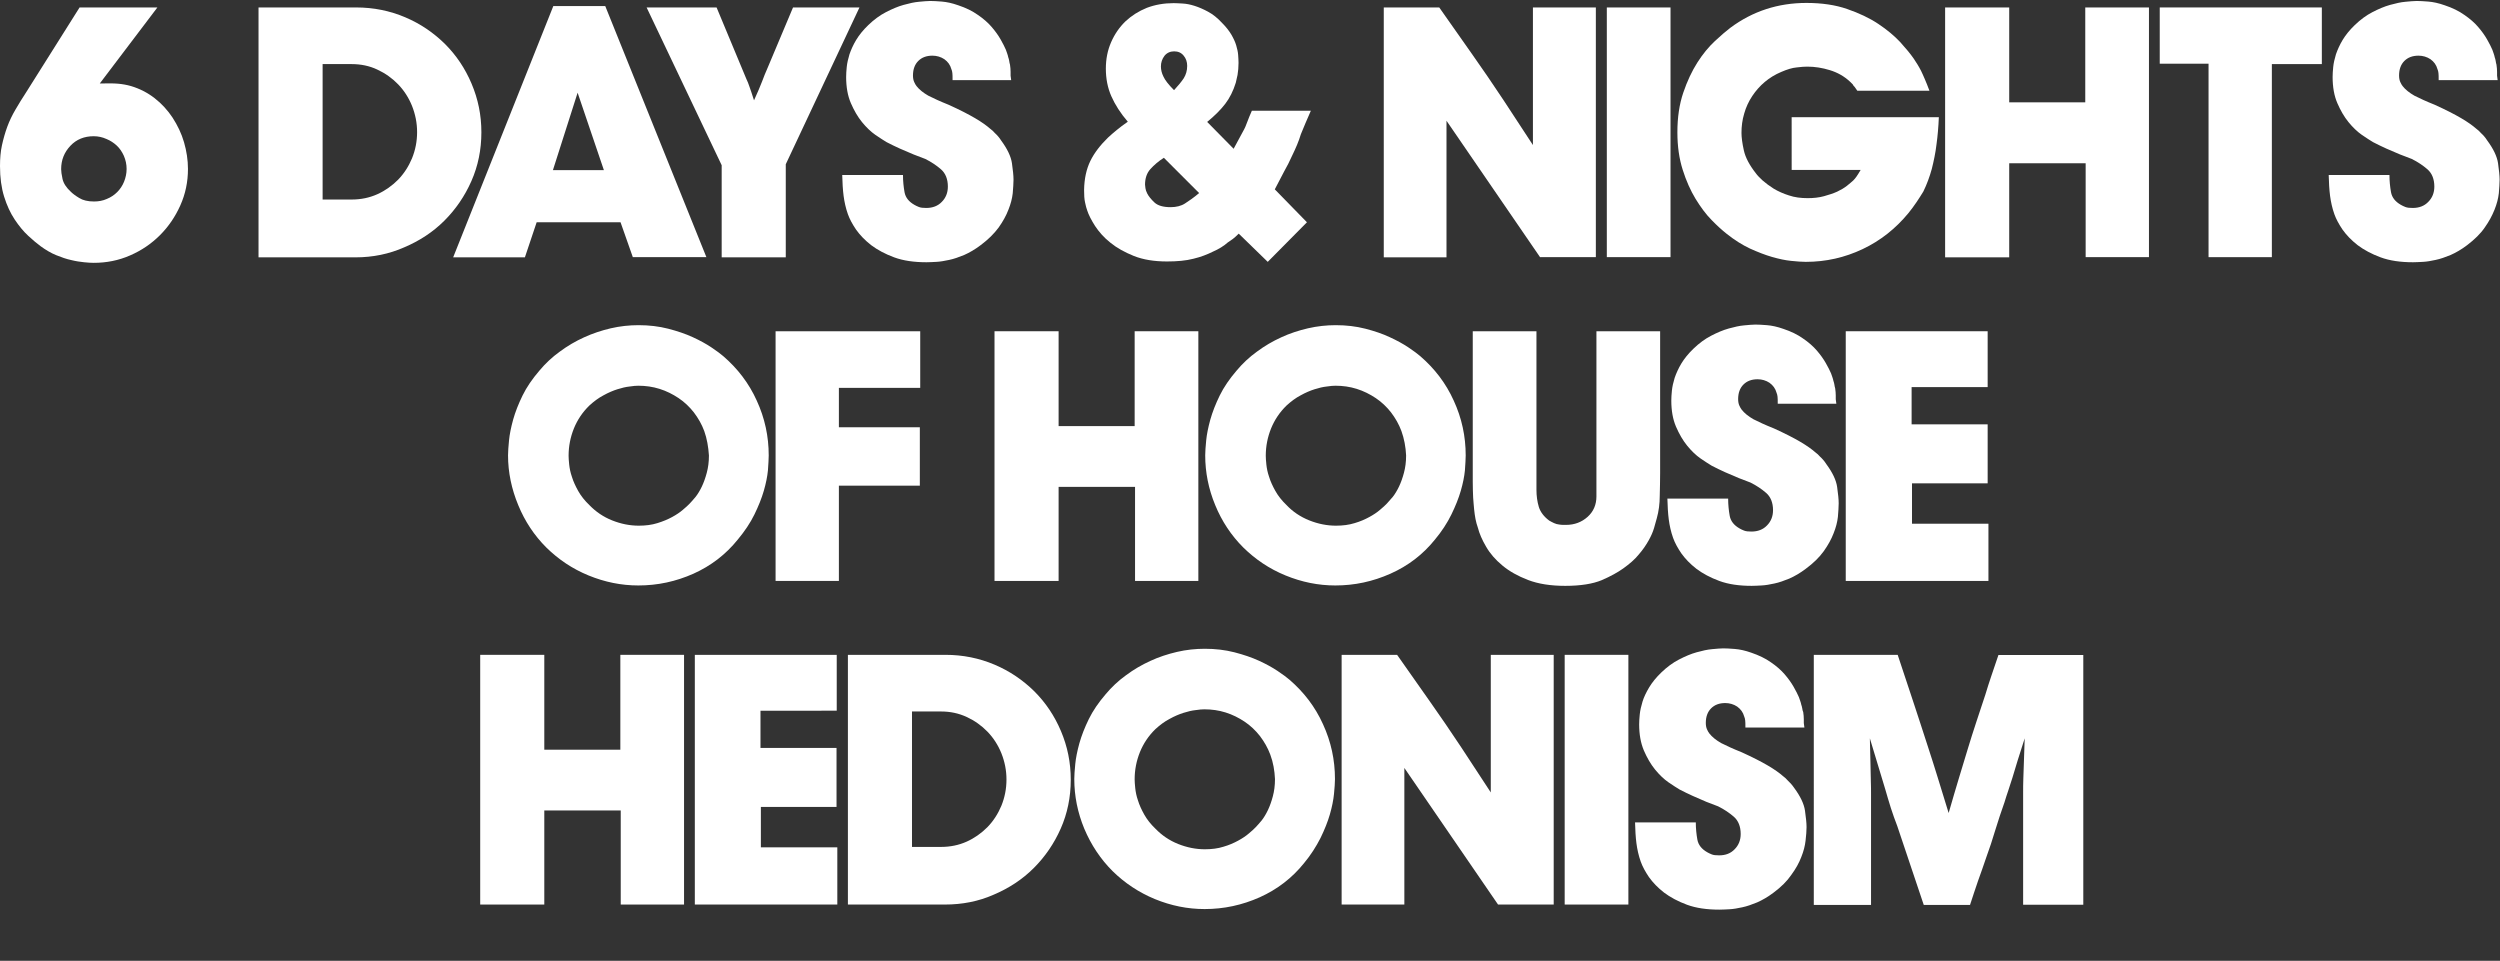
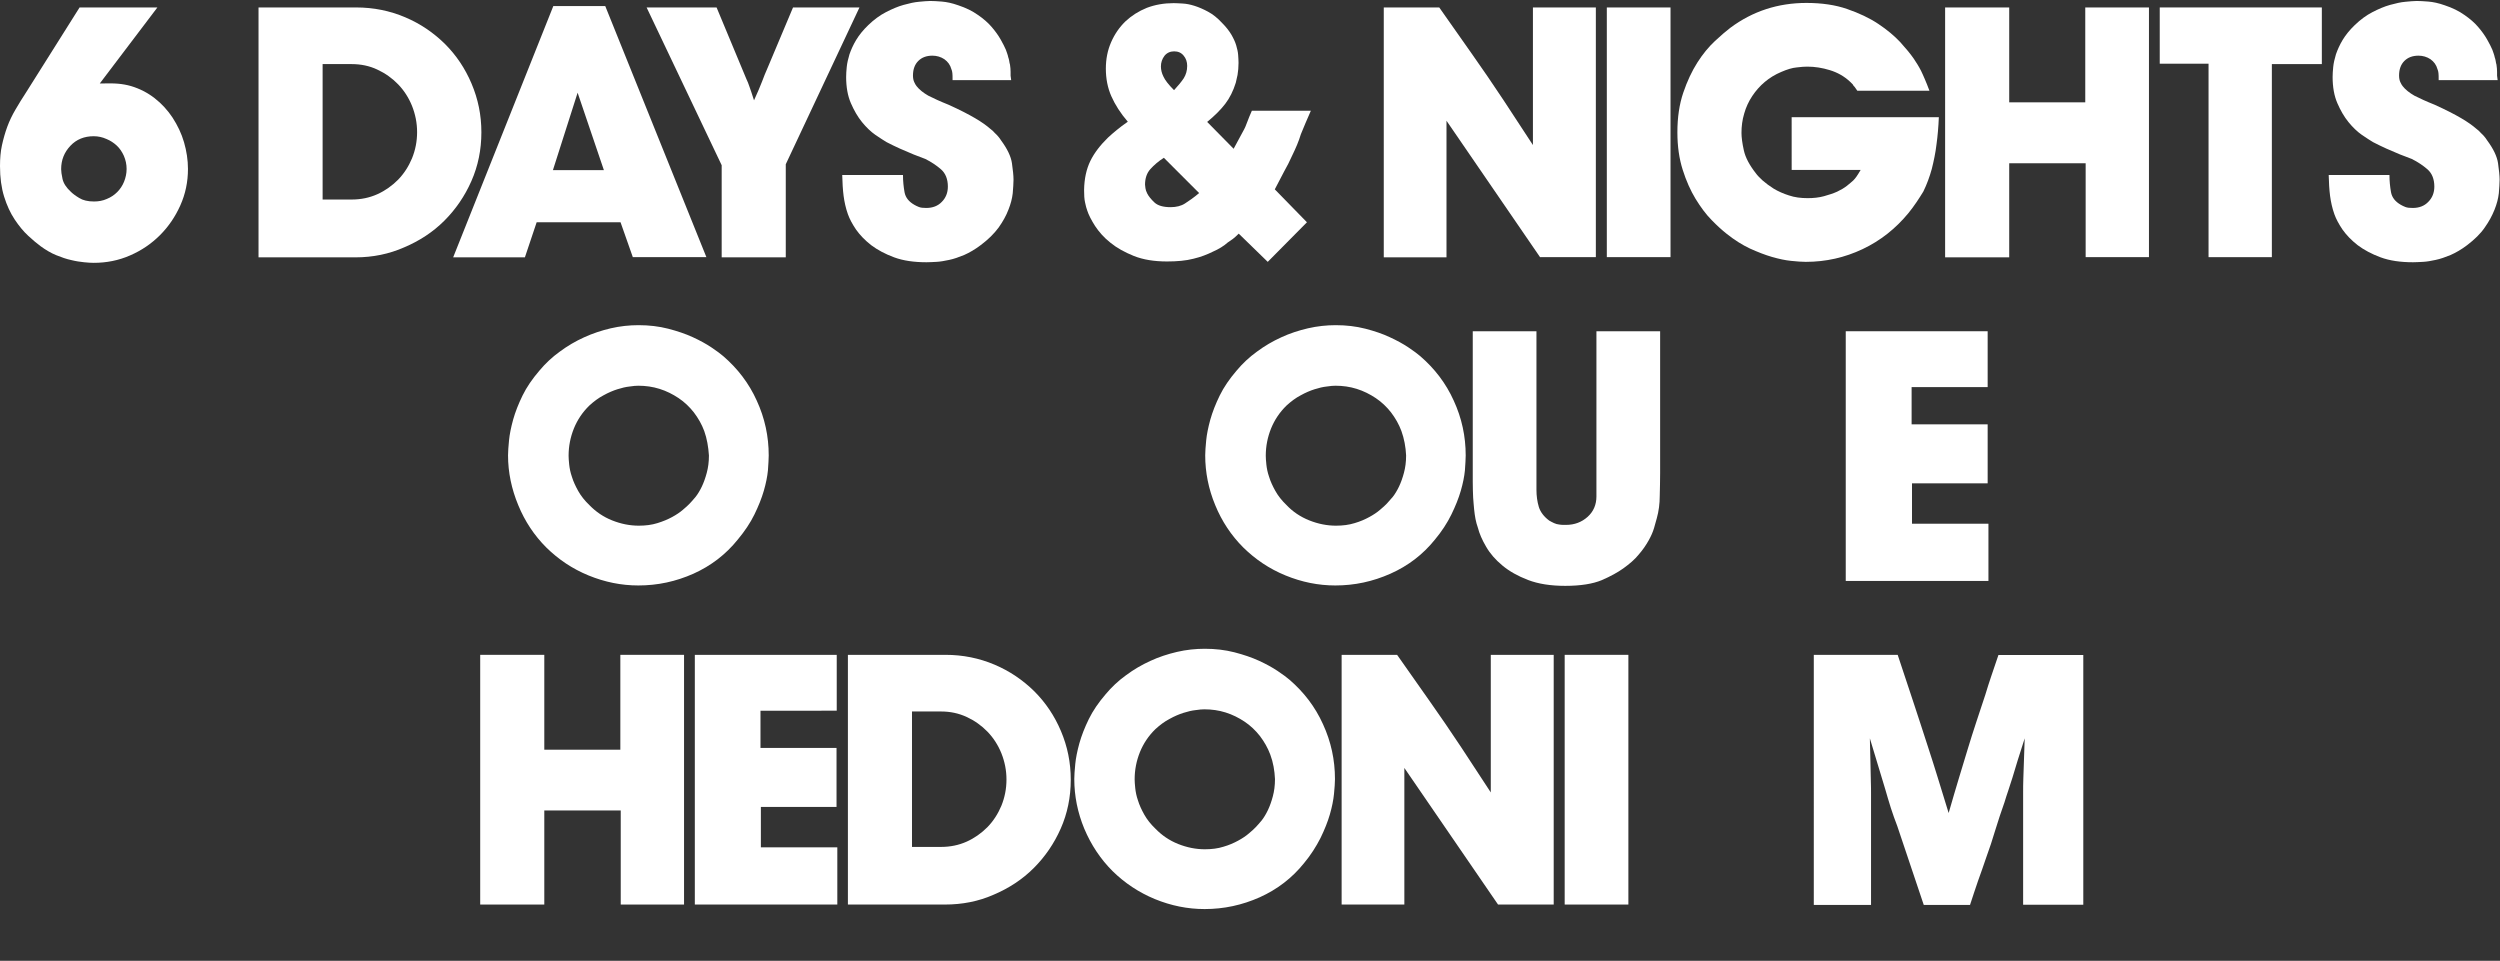
<svg xmlns="http://www.w3.org/2000/svg" version="1.1" id="Layer_1" x="0px" y="0px" viewBox="0 0 1275.5 490.2" style="enable-background:new 0 0 1275.5 490.2;" xml:space="preserve">
  <rect x="0" y="0" width="1275.5" height="490.2" fill="#333333" stroke="none" />
  <style type="text/css">
	.st0{fill:#FFFFFF;}
</style>
  <g>
    <path class="st0" d="M47.8,134.1c-1.3,0-3-0.1-4.9-0.3c-1.9-0.2-4.1-0.5-6.5-1.1c-2.4-0.5-5-1.4-7.7-2.5c-2.7-1.1-5.4-2.7-8-4.6   c-1.8-1.3-3.9-3.1-6.3-5.3c-2.4-2.2-4.7-5-6.9-8.3c-2.2-3.3-4-7.2-5.4-11.7C0.7,95.8,0,90.6,0,84.7c0-3.9,0.3-7.4,1-10.6   c0.7-3.2,1.6-6.4,2.7-9.4s2.5-5.9,4.2-8.8c1.6-2.8,3.5-5.8,5.5-8.9L40.6,3.8h39.7L50.9,42.6c3.9-0.1,6.9-0.1,9.3,0.1   c2.3,0.2,4.5,0.6,6.6,1.2c4.4,1.3,8.5,3.4,12.1,6.2c3.6,2.8,6.7,6.2,9.2,10c2.5,3.9,4.5,8,5.8,12.5c1.3,4.5,2,9.1,2,13.6   c0,6.6-1.3,12.8-3.9,18.6s-6,10.8-10.4,15.2c-4.3,4.3-9.4,7.8-15.2,10.3C60.5,132.9,54.3,134.1,47.8,134.1z M47.8,69.5   c-4.8,0-8.8,1.6-11.9,4.9c-3.1,3.3-4.7,7.2-4.7,11.9c0,1.1,0.2,2.7,0.7,5c0.5,2.2,1.9,4.4,4.3,6.6c0.8,0.8,2.2,1.9,4.2,3.1   c1.9,1.2,4.4,1.8,7.6,1.8c2.3,0,4.5-0.4,6.5-1.3c2-0.8,3.8-2,5.3-3.5c1.5-1.5,2.7-3.3,3.5-5.3c0.8-2,1.3-4.2,1.3-6.5   c0-2.4-0.5-4.6-1.4-6.7c-0.9-2-2.1-3.8-3.6-5.2c-1.5-1.4-3.3-2.6-5.3-3.4C52.3,70,50.1,69.5,47.8,69.5z" />
    <path class="st0" d="M181.4,131.3h-49.5V3.8h49.8c8.9,0,17.2,1.7,25,5s14.5,7.9,20.3,13.6c5.8,5.8,10.3,12.5,13.6,20.3   c3.3,7.8,5,16,5,24.8c0,8.9-1.7,17.2-5.1,24.9c-3.4,7.7-8,14.4-13.8,20.2c-5.8,5.8-12.7,10.3-20.5,13.6   C198.5,129.6,190.2,131.3,181.4,131.3z M179.4,32.7h-14.8v69.1h14.8c4.7,0,9.1-0.9,13.1-2.7c4-1.8,7.5-4.3,10.6-7.4   c3-3.1,5.4-6.8,7.1-10.9c1.7-4.2,2.6-8.6,2.6-13.4c0-4.7-0.9-9.1-2.6-13.4c-1.7-4.2-4.1-7.9-7.1-11c-3-3.1-6.5-5.6-10.6-7.5   C188.5,33.6,184.1,32.7,179.4,32.7z" />
    <path class="st0" d="M322.9,131.3l-6.3-17.9h-42.8l-6,17.9h-36.6L282.3,3.1h26.5l51.6,128.1H322.9z M294.7,47.3l-12.6,39.5h26   L294.7,47.3z" />
    <path class="st0" d="M400.9,83.8v47.5h-32.7V84.3L329.9,3.8h35.7l15.2,36.5c0.6,1.2,1.1,2.5,1.6,4c0.5,1.4,1.3,3.7,2.3,6.9   c1.8-4,3.2-7.2,4.1-9.6c0.9-2.4,1.8-4.7,2.8-6.9l13-30.9h33.9L400.9,83.8z" />
    <path class="st0" d="M500.3,125.1c-2.9,2.2-5.7,3.8-8.4,5c-2.7,1.1-5.2,2-7.6,2.5s-4.5,0.9-6.5,1c-2,0.1-3.7,0.2-5.1,0.2   c-6.4,0-11.9-0.8-16.5-2.5c-4.6-1.7-8.5-3.8-11.7-6.2c-3.2-2.5-5.7-5.1-7.7-7.9c-1.9-2.8-3.3-5.4-4.2-7.9c-1.1-3.1-1.8-6.3-2.2-9.4   c-0.4-3.1-0.6-6.7-0.7-10.6h31c0,3.1,0.3,6,0.8,8.8c0.5,2.7,2.2,4.8,5,6.4c0.6,0.4,1.4,0.7,2.3,1.1c1,0.4,2.2,0.5,3.8,0.5   c3.2,0,5.9-1,7.9-3.1c2-2,3.1-4.6,3.1-7.8c0-3.8-1.2-6.8-3.5-8.8c-2.3-2-5-3.8-8-5.3l-6-2.3c-2.4-1-4.7-2-7-3   c-2.2-1-4.5-2.1-6.8-3.3c-1.4-0.8-3.3-2.1-5.7-3.7c-2.3-1.6-4.6-3.8-6.8-6.5c-2.2-2.7-4.1-6-5.7-9.7s-2.4-8.2-2.4-13.3   c0-1.4,0.1-3.2,0.3-5.1c0.2-2,0.7-4.2,1.4-6.5c0.8-2.3,1.9-4.8,3.4-7.3c1.5-2.5,3.6-5.1,6.2-7.6c2.9-2.8,5.9-5,9-6.6   c3.1-1.6,6.1-2.9,9-3.7c2.9-0.8,5.5-1.4,7.9-1.6c2.3-0.2,4.2-0.4,5.7-0.4s3.4,0.1,5.9,0.3c2.5,0.2,5.3,0.8,8.4,1.9   c3.9,1.3,7.2,2.9,10,4.9c2.8,1.9,5.2,4,7,6.1c1.9,2.2,3.4,4.3,4.6,6.4c1.2,2.1,2.1,3.9,2.7,5.3c0.2,0.7,0.5,1.4,0.7,2   c0.2,0.6,0.4,1.2,0.5,1.8c0.2,0.6,0.4,1.2,0.5,1.9c0.1,0.7,0.2,1.3,0.4,1.9c0.2,1.3,0.3,2.6,0.3,3.7c-0.1,1.1,0,2.6,0.3,4.2H486   c0-1.7,0-2.9-0.1-3.6c-0.1-0.7-0.2-1.4-0.5-2c-0.6-2.2-1.8-3.8-3.6-5.1c-1.8-1.2-3.9-1.8-6.1-1.8c-3,0-5.4,0.9-7.2,2.7   c-1.8,1.8-2.7,4.3-2.7,7.4c0,1.3,0.2,2.4,0.6,3.3c0.4,0.9,0.8,1.6,1.2,2.1c1.4,1.8,3.4,3.4,6,4.9c1.4,0.7,3,1.4,4.6,2.2   c1.6,0.7,3.6,1.6,5.9,2.5c5.5,2.5,10,4.8,13.4,6.8c3.4,2,5.9,3.8,7.6,5.3c1,0.7,1.8,1.5,2.5,2.3c1.1,1,2.2,2.2,3.2,3.8   c3.1,4.2,5,8.1,5.5,11.6c0.5,3.6,0.8,6.3,0.8,8.4c0,1.9-0.2,4.2-0.4,6.9c-0.3,2.7-1,5.4-2.2,8.4c-1.1,2.9-2.8,6-5,9.1   C507.2,119.2,504.2,122.2,500.3,125.1z" />
    <path class="st0" d="M659.3,79.3c-1.3,2.9-2.7,5.7-4.2,8.3c-1.4,2.6-3,5.7-4.7,9l16.4,16.8l-20,20.2l-14.8-14.4   c-1.2,1.2-2.2,2.1-3,2.7c-0.8,0.6-1.7,1.2-2.6,1.8c-2,1.8-4.6,3.4-7.6,4.7c-2.8,1.4-6.1,2.7-9.9,3.6c-3.8,1-8.4,1.4-13.5,1.4   c-6.5,0-12.1-0.9-16.9-2.8c-4.7-1.9-8.7-4.1-12-6.8c-3.3-2.6-5.8-5.5-7.8-8.5c-1.9-3-3.3-5.7-4-7.9c-0.4-1-0.7-2.3-1.1-4.1   c-0.4-1.7-0.5-3.9-0.5-6.4c0.1-5.8,1.2-10.7,3.2-14.8c2-4.1,5.1-8.1,9-11.9c1.4-1.3,2.9-2.6,4.5-3.9c1.6-1.3,3.4-2.7,5.6-4.2   c-3.7-4.3-6.5-8.7-8.4-13c-1.9-4.3-2.8-9-2.8-14.1c0-4.9,0.9-9.4,2.7-13.5c1.8-4.1,4.2-7.6,7.3-10.6c3.1-2.9,6.7-5.2,10.9-6.9   c4.2-1.6,8.8-2.4,13.7-2.4c1.2,0,2.7,0.1,4.6,0.2c1.9,0.1,3.9,0.5,6.1,1.2c2.2,0.7,4.5,1.7,6.9,3c2.4,1.3,4.8,3.2,7,5.6   c2,2,3.6,4,4.8,6c1.1,1.9,2,3.8,2.5,5.5c0.5,1.7,0.9,3.4,1,4.9c0.1,1.5,0.2,2.9,0.2,4.1c0,2.2-0.2,4.2-0.5,6.1   c-0.4,1.9-0.7,3.3-0.9,4c-1.3,4.2-3.1,7.8-5.4,10.8c-2.3,3-5.4,6.1-9.2,9.2l13.5,13.7l4.7-8.7c1-1.7,1.7-3.4,2.3-5.1   c0.6-1.7,1.4-3.5,2.3-5.6h30.1c-1.9,4.3-3.6,8.3-5.1,12C662.6,72.2,661,75.8,659.3,79.3z M593.8,80.5c-2.8,1.8-5,3.7-6.9,5.8   c-1.8,2-2.7,4.7-2.7,7.9c0,0.4,0.1,1,0.2,1.8c0.1,0.8,0.4,1.7,0.9,2.7c0.7,1.4,2,3,3.7,4.6c1.7,1.6,4.5,2.4,8.2,2.4   c2.9,0,5.4-0.6,7.4-1.9c2-1.3,4.5-3,7.2-5.3L593.8,80.5z M599,26.2c-2,0-3.7,0.8-4.9,2.3c-1.2,1.6-1.8,3.4-1.8,5.4   c0,1.7,0.4,3.4,1.3,5.2c0.8,1.8,2.6,4.1,5.4,6.9c2-2.2,3.7-4.2,4.9-6c1.2-1.9,1.8-4,1.8-6.4c0-2-0.6-3.8-1.8-5.2   C602.7,26.9,601.1,26.2,599,26.2z" />
    <path class="st0" d="M785.8,131.3L738,61.6v69.7h-32V3.8h28.3c5.7,8.1,11.2,15.9,16.6,23.6c5.4,7.6,10.8,15.6,16.2,23.7l15,22.9   V3.8h32.1v127.4H785.8z" />
    <path class="st0" d="M819.8,131.3V3.8h32.5v127.4H819.8z" />
    <path class="st0" d="M973.7,108.7c-6.5,7.9-14.3,14.1-23.4,18.4c-9.1,4.3-18.7,6.5-29,6.5c-2,0-4.5-0.2-7.5-0.5c-3-0.3-6.2-1-9.7-2   c-3.5-1-7.3-2.5-11.3-4.3c-4-1.9-8-4.4-12.1-7.7c-2-1.6-4.5-3.8-7.4-6.8c-2.9-2.9-5.6-6.6-8.2-10.8c-2.6-4.3-4.8-9.2-6.6-14.9   c-1.8-5.7-2.7-12-2.7-19.1c0-7.6,1-14.3,3-20.2c2-5.9,4.4-11,7.2-15.4c2.8-4.4,5.8-8,8.9-10.9s5.8-5.2,7.9-6.8   c11.4-8.5,24.4-12.7,38.8-12.7c7.8,0,14.8,1,20.8,3.1c6.1,2.1,11.4,4.6,15.9,7.6c4.5,3,8.2,6.1,11.2,9.3c2.9,3.2,5.2,6,6.8,8.3   c0.7,1.1,1.4,2.1,2,3.1c0.6,1,1.2,2,1.8,3.2c0.6,1.2,1.2,2.6,1.9,4.2c0.7,1.6,1.5,3.6,2.4,6h-36.8l-1.4-2l-0.5-0.5l-0.4-0.7   l-1.4-1.4c-3-2.8-6.4-4.7-10.3-5.9c-3.9-1.2-7.7-1.8-11.5-1.8c-1.3,0-3.1,0.1-5.4,0.4c-2.3,0.2-4.9,1-7.9,2.3   c-3.1,1.3-5.9,3-8.4,5.1c-2.5,2.1-4.6,4.5-6.4,7.2c-1.8,2.7-3.2,5.7-4.1,8.9c-1,3.3-1.4,6.6-1.4,9.9c0,2.3,0.4,5.3,1.2,8.9   c0.8,3.7,2.9,7.6,6.2,11.8c0.7,1,1.9,2.2,3.4,3.6c1.6,1.4,3.5,2.8,5.7,4.2c2.2,1.3,4.8,2.5,7.7,3.4c2.9,1,6.1,1.4,9.6,1.4   c3,0,5.8-0.3,8.3-1c2.5-0.7,4.7-1.4,6.7-2.3c1.9-0.9,3.6-1.9,5-3c1.4-1.1,2.4-2,3.2-2.7c0.6-0.6,1.1-1.2,1.6-1.9   c0.5-0.7,1.2-1.8,2.2-3.5h-35.2V59.8h75.1c-0.2,4.9-0.6,9.6-1.2,13.9c-0.5,4.3-1.4,8.5-2.4,12.5c-1.1,4-2.5,7.8-4.3,11.5   C979.1,101.3,976.7,105,973.7,108.7z" />
    <path class="st0" d="M1064.1,131.3v-48h-39v48h-32.7V3.8h32.7v48.4h38.8V3.8h32.5v127.4H1064.1z" />
    <path class="st0" d="M1159.1,32.7v98.5h-32.3V32.5h-24.9V3.8h82.7v28.9H1159.1z" />
    <path class="st0" d="M1258.7,125.1c-2.9,2.2-5.7,3.8-8.4,5c-2.7,1.1-5.2,2-7.6,2.5c-2.3,0.5-4.5,0.9-6.5,1c-2,0.1-3.7,0.2-5.1,0.2   c-6.4,0-11.9-0.8-16.5-2.5c-4.6-1.7-8.5-3.8-11.7-6.2c-3.2-2.5-5.7-5.1-7.7-7.9c-1.9-2.8-3.3-5.4-4.2-7.9c-1.1-3.1-1.8-6.3-2.2-9.4   c-0.4-3.1-0.6-6.7-0.7-10.6h31c0,3.1,0.3,6,0.8,8.8c0.5,2.7,2.2,4.8,5,6.4c0.6,0.4,1.4,0.7,2.3,1.1c1,0.4,2.2,0.5,3.8,0.5   c3.2,0,5.9-1,7.9-3.1c2-2,3.1-4.6,3.1-7.8c0-3.8-1.2-6.8-3.5-8.8s-5-3.8-8-5.3l-6-2.3c-2.4-1-4.7-2-7-3c-2.2-1-4.5-2.1-6.8-3.3   c-1.4-0.8-3.3-2.1-5.7-3.7c-2.3-1.6-4.6-3.8-6.8-6.5c-2.2-2.7-4.1-6-5.7-9.7s-2.4-8.2-2.4-13.3c0-1.4,0.1-3.2,0.3-5.1   c0.2-2,0.7-4.2,1.4-6.5c0.8-2.3,1.9-4.8,3.4-7.3c1.5-2.5,3.6-5.1,6.2-7.6c2.9-2.8,5.9-5,9-6.6c3.1-1.6,6.1-2.9,9-3.7   c2.9-0.8,5.5-1.4,7.9-1.6c2.3-0.2,4.2-0.4,5.7-0.4s3.4,0.1,5.9,0.3c2.5,0.2,5.3,0.8,8.4,1.9c3.9,1.3,7.2,2.9,10,4.9   c2.8,1.9,5.2,4,7,6.1c1.9,2.2,3.4,4.3,4.6,6.4c1.2,2.1,2.1,3.9,2.7,5.3c0.2,0.7,0.5,1.4,0.7,2c0.2,0.6,0.4,1.2,0.5,1.8   c0.2,0.6,0.4,1.2,0.5,1.9c0.1,0.7,0.2,1.3,0.4,1.9c0.2,1.3,0.3,2.6,0.3,3.7c-0.1,1.1,0,2.6,0.3,4.2h-30.1c0-1.7,0-2.9-0.1-3.6   c-0.1-0.7-0.2-1.4-0.5-2c-0.6-2.2-1.8-3.8-3.6-5.1c-1.8-1.2-3.9-1.8-6.1-1.8c-3,0-5.4,0.9-7.2,2.7c-1.8,1.8-2.7,4.3-2.7,7.4   c0,1.3,0.2,2.4,0.6,3.3c0.4,0.9,0.8,1.6,1.2,2.1c1.4,1.8,3.4,3.4,6,4.9c1.4,0.7,3,1.4,4.6,2.2c1.6,0.7,3.6,1.6,5.9,2.5   c5.5,2.5,10,4.8,13.4,6.8c3.4,2,5.9,3.8,7.6,5.3c1,0.7,1.8,1.5,2.5,2.3c1.1,1,2.2,2.2,3.2,3.8c3.1,4.2,5,8.1,5.5,11.6   c0.5,3.6,0.8,6.3,0.8,8.4c0,1.9-0.2,4.2-0.4,6.9c-0.3,2.7-1,5.4-2.2,8.4s-2.8,6-5,9.1C1265.6,119.2,1262.5,122.2,1258.7,125.1z" />
    <path class="st0" d="M376.4,275.3c-6.1,7.6-13.7,13.4-22.6,17.4c-9,4-18.3,6-28.1,6c-8.7,0-17.1-1.7-25.4-5.1s-15.4-8.2-21.6-14.3   c-6.1-6.1-10.9-13.3-14.3-21.6c-3.4-8.2-5.2-16.7-5.2-25.4c0-1.9,0.2-4.4,0.5-7.6c0.3-3.1,1-6.6,2.1-10.6c1.1-3.9,2.7-8,4.8-12.3   c2.1-4.3,5-8.5,8.6-12.7c3-3.6,6.5-6.9,10.4-9.7c3.9-2.9,8-5.3,12.4-7.3s8.9-3.5,13.6-4.6c4.7-1.1,9.5-1.6,14.2-1.6   c5.4,0,10.4,0.6,15.1,1.8c4.6,1.2,8.8,2.6,12.5,4.3c3.7,1.7,6.8,3.4,9.5,5.2c2.7,1.8,4.7,3.3,6.1,4.5c7.3,6.3,13.1,13.8,17.1,22.7   c4.1,8.9,6.1,18.2,6.1,28c0,1.9-0.2,4.5-0.4,7.6c-0.3,3.1-1,6.6-2.1,10.4c-1.1,3.8-2.7,7.8-4.8,12.1S379.9,271.1,376.4,275.3z    M359.3,219.9c-1.3-3.5-3.1-6.6-5.3-9.5c-2.2-2.8-4.8-5.3-7.8-7.3c-3-2-6.2-3.6-9.7-4.7c-3.5-1.1-7.1-1.6-10.8-1.6   c-1.1,0-2.6,0.1-4.5,0.4c-1.9,0.2-4,0.7-6.2,1.4c-2.2,0.7-4.6,1.7-7.1,3.1c-2.5,1.3-4.9,3.1-7.2,5.2c-3.5,3.4-6.1,7.3-7.9,11.7   c-1.8,4.5-2.7,9.1-2.7,13.9c0,1.1,0.1,2.6,0.3,4.5c0.2,1.9,0.6,4,1.4,6.3c0.7,2.3,1.8,4.7,3.2,7.2c1.4,2.5,3.3,4.9,5.7,7.2   c3.3,3.4,7.1,6,11.6,7.8c4.5,1.8,9.1,2.7,13.6,2.7c3.5,0,6.6-0.4,9.5-1.3s5.3-1.9,7.5-3.1c2.2-1.2,4-2.4,5.5-3.7   c1.5-1.3,2.7-2.3,3.5-3.2c0.8-0.8,1.8-2,3-3.4c1.1-1.4,2.2-3.2,3.2-5.3c1-2.1,1.8-4.4,2.5-7c0.7-2.6,1.1-5.5,1.1-8.8   C361.4,228,360.7,223.8,359.3,219.9z" />
-     <path class="st0" d="M428,197.8v20.2h41.3v29.8H428v48.6h-32.3V169h73.8v28.9H428z" />
-     <path class="st0" d="M579.1,296.4v-48h-39v48h-32.7V169h32.7v48.4h38.8V169h32.5v127.4H579.1z" />
    <path class="st0" d="M732.1,275.3c-6.1,7.6-13.7,13.4-22.7,17.4c-9,4-18.3,6-28.1,6c-8.7,0-17.1-1.7-25.4-5.1s-15.4-8.2-21.6-14.3   c-6.1-6.1-10.9-13.3-14.3-21.6c-3.4-8.2-5.1-16.7-5.1-25.4c0-1.9,0.2-4.4,0.5-7.6c0.3-3.1,1-6.6,2.1-10.6c1.1-3.9,2.7-8,4.8-12.3   c2.1-4.3,5-8.5,8.6-12.7c3-3.6,6.5-6.9,10.4-9.7c3.9-2.9,8-5.3,12.4-7.3c4.3-2,8.9-3.5,13.6-4.6c4.8-1.1,9.5-1.6,14.2-1.6   c5.4,0,10.4,0.6,15.1,1.8c4.6,1.2,8.8,2.6,12.4,4.3c3.7,1.7,6.8,3.4,9.5,5.2s4.7,3.3,6.1,4.5c7.3,6.3,13.1,13.8,17.1,22.7   c4.1,8.9,6.1,18.2,6.1,28c0,1.9-0.2,4.5-0.4,7.6c-0.3,3.1-1,6.6-2.1,10.4s-2.7,7.8-4.8,12.1C738.4,266.8,735.6,271.1,732.1,275.3z    M715,219.9c-1.3-3.5-3.1-6.6-5.3-9.5c-2.2-2.8-4.8-5.3-7.8-7.3c-3-2-6.2-3.6-9.7-4.7c-3.5-1.1-7.1-1.6-10.8-1.6   c-1.1,0-2.6,0.1-4.5,0.4c-1.9,0.2-4,0.7-6.2,1.4c-2.2,0.7-4.6,1.7-7.1,3.1c-2.5,1.3-4.9,3.1-7.2,5.2c-3.5,3.4-6.1,7.3-7.9,11.7   c-1.8,4.5-2.7,9.1-2.7,13.9c0,1.1,0.1,2.6,0.3,4.5c0.2,1.9,0.6,4,1.4,6.3c0.7,2.3,1.8,4.7,3.2,7.2c1.4,2.5,3.3,4.9,5.7,7.2   c3.2,3.4,7.1,6,11.6,7.8c4.5,1.8,9.1,2.7,13.6,2.7c3.5,0,6.6-0.4,9.5-1.3c2.8-0.8,5.3-1.9,7.5-3.1c2.2-1.2,4-2.4,5.5-3.7   c1.5-1.3,2.7-2.3,3.5-3.2s1.8-2,3-3.4c1.1-1.4,2.2-3.2,3.2-5.3c1-2.1,1.8-4.4,2.5-7c0.7-2.6,1.1-5.5,1.1-8.8   C717.2,228,716.4,223.8,715,219.9z" />
    <path class="st0" d="M845.3,264.4c-0.4,1.3-0.8,3-1.4,5s-1.5,4.1-2.8,6.4c-1.3,2.3-2.9,4.7-5,7.1c-2,2.5-4.7,4.8-7.9,7.1   c-2.8,2-6.4,4-11,6c-4.6,1.9-10.8,2.9-18.6,2.9c-7.5,0-13.8-1-19-3c-5.2-2-9.5-4.4-13.1-7.4c-3.5-2.9-6.3-6.1-8.3-9.6   c-2-3.4-3.4-6.6-4.2-9.7c-0.5-1.4-0.9-2.9-1.2-4.4c-0.3-1.5-0.5-3.1-0.7-4.9c-0.2-1.7-0.3-3.8-0.5-6c-0.1-2.3-0.2-5-0.2-8.1V169   h32.5v80.9c0,3.1,0.4,6,1.2,8.7c0.8,2.6,2.6,5,5.3,7c0.8,0.5,1.7,0.9,2.5,1.3c0.8,0.4,1.7,0.6,2.5,0.7c0.7,0.1,1.4,0.2,2.1,0.2   c0.7,0,1.2,0,1.5,0c4.3,0,8-1.4,11-4.1c3-2.7,4.5-6.2,4.5-10.4v-4.2V169h32.5v72.4c0,3.7-0.1,7.6-0.2,11.6   C846.8,257,846.3,260.8,845.3,264.4z" />
-     <path class="st0" d="M921.3,290.2c-2.9,2.2-5.7,3.8-8.4,5c-2.7,1.1-5.2,2-7.6,2.5c-2.3,0.5-4.5,0.9-6.5,1c-2,0.1-3.7,0.2-5.1,0.2   c-6.4,0-11.9-0.8-16.5-2.5c-4.6-1.7-8.5-3.8-11.7-6.2c-3.2-2.5-5.7-5.1-7.7-7.9c-1.9-2.8-3.3-5.4-4.2-7.9c-1.1-3.1-1.8-6.3-2.2-9.4   c-0.4-3.1-0.6-6.7-0.7-10.6h31c0,3.1,0.3,6,0.8,8.8c0.5,2.7,2.2,4.8,5,6.4c0.6,0.4,1.4,0.7,2.3,1.1c1,0.4,2.2,0.5,3.8,0.5   c3.2,0,5.9-1,7.9-3.1c2-2,3.1-4.6,3.1-7.8c0-3.8-1.2-6.8-3.5-8.8s-5-3.8-8-5.3l-6-2.3c-2.4-1-4.7-2-7-3c-2.2-1-4.5-2.1-6.8-3.3   c-1.4-0.8-3.3-2.1-5.7-3.7c-2.3-1.6-4.6-3.8-6.8-6.5c-2.2-2.7-4.1-6-5.7-9.7s-2.4-8.2-2.4-13.3c0-1.4,0.1-3.2,0.3-5.1   c0.2-2,0.7-4.2,1.4-6.5c0.8-2.3,1.9-4.8,3.4-7.3c1.5-2.5,3.6-5.1,6.2-7.6c2.9-2.8,5.9-5,9-6.6c3.1-1.6,6.1-2.9,9-3.7   c2.9-0.8,5.5-1.4,7.9-1.6c2.3-0.2,4.2-0.4,5.7-0.4s3.4,0.1,5.9,0.3c2.5,0.2,5.3,0.8,8.4,1.9c3.9,1.3,7.2,2.9,10,4.9   c2.8,1.9,5.2,4,7,6.1c1.9,2.2,3.4,4.3,4.6,6.4c1.2,2.1,2.1,3.9,2.7,5.3c0.2,0.7,0.5,1.4,0.7,2c0.2,0.6,0.4,1.2,0.5,1.8   c0.2,0.6,0.4,1.2,0.5,1.9c0.1,0.7,0.2,1.3,0.4,1.9c0.2,1.3,0.3,2.6,0.3,3.7c-0.1,1.1,0,2.6,0.3,4.2H907c0-1.7,0-2.9-0.1-3.6   c-0.1-0.7-0.2-1.4-0.5-2c-0.6-2.2-1.8-3.8-3.6-5.1c-1.8-1.2-3.9-1.8-6.1-1.8c-3,0-5.4,0.9-7.2,2.7c-1.8,1.8-2.7,4.3-2.7,7.4   c0,1.3,0.2,2.4,0.6,3.3c0.4,0.9,0.8,1.6,1.2,2.1c1.4,1.8,3.4,3.4,6,4.9c1.4,0.7,3,1.4,4.6,2.2c1.6,0.7,3.6,1.6,5.9,2.5   c5.5,2.5,10,4.8,13.4,6.8c3.4,2,5.9,3.8,7.6,5.3c1,0.7,1.8,1.5,2.5,2.3c1.1,1,2.2,2.2,3.2,3.8c3.1,4.2,5,8.1,5.5,11.6   c0.5,3.6,0.8,6.3,0.8,8.4c0,1.9-0.2,4.2-0.4,6.9c-0.3,2.7-1,5.4-2.2,8.4c-1.1,2.9-2.8,6-5,9.1C928.2,284.4,925.1,287.4,921.3,290.2   z" />
    <path class="st0" d="M941.7,296.4V169h72.4v28.5h-38.8v19h38.8v30.1h-38.6v20.6h39v29.2H941.7z" />
    <path class="st0" d="M316.7,461.5v-48h-39v48h-32.7V334.1h32.7v48.4h38.8v-48.4h32.5v127.4H316.7z" />
    <path class="st0" d="M354.5,461.5V334.1h72.4v28.5H388v19h38.8v30.1h-38.6v20.6h39v29.2H354.5z" />
    <path class="st0" d="M482.1,461.5h-49.5V334.1h49.8c8.9,0,17.2,1.7,25,5c7.8,3.3,14.5,7.9,20.3,13.6c5.8,5.8,10.3,12.5,13.6,20.3   c3.3,7.8,5,16,5,24.8c0,8.9-1.7,17.2-5.1,24.9c-3.4,7.7-8,14.4-13.8,20.2c-5.8,5.8-12.7,10.3-20.5,13.6   C499.2,459.9,490.9,461.5,482.1,461.5z M480.1,363h-14.8v69.1h14.8c4.7,0,9.1-0.9,13.1-2.7c4-1.8,7.5-4.3,10.6-7.4   c3-3.1,5.4-6.8,7.1-10.9c1.7-4.2,2.6-8.6,2.6-13.4c0-4.7-0.9-9.1-2.6-13.4c-1.7-4.2-4.1-7.9-7.1-11c-3-3.1-6.5-5.6-10.6-7.5   C489.1,363.9,484.8,363,480.1,363z" />
    <path class="st0" d="M665.3,440.4c-6.1,7.6-13.7,13.4-22.6,17.4c-9,4-18.3,6-28.1,6c-8.7,0-17.1-1.7-25.4-5.1   c-8.2-3.4-15.4-8.2-21.6-14.3c-6.1-6.1-10.9-13.3-14.4-21.6c-3.4-8.2-5.1-16.7-5.1-25.4c0-1.9,0.2-4.4,0.5-7.6   c0.3-3.1,1-6.6,2.1-10.6c1.1-3.9,2.7-8,4.8-12.3c2.1-4.3,5-8.5,8.6-12.7c3-3.6,6.5-6.9,10.4-9.7c3.9-2.9,8-5.3,12.4-7.3   c4.3-2,8.9-3.5,13.6-4.6c4.7-1.1,9.5-1.6,14.2-1.6c5.4,0,10.4,0.6,15.1,1.8c4.6,1.2,8.8,2.6,12.5,4.3c3.7,1.7,6.8,3.4,9.5,5.2   c2.7,1.8,4.7,3.3,6.1,4.5c7.3,6.3,13.1,13.8,17.1,22.7c4.1,8.9,6.1,18.2,6.1,28c0,1.9-0.2,4.5-0.5,7.6c-0.3,3.1-1,6.6-2.1,10.4   c-1.1,3.8-2.7,7.8-4.8,12.1C671.5,431.9,668.8,436.2,665.3,440.4z M648.1,385c-1.3-3.5-3.1-6.6-5.3-9.5c-2.2-2.8-4.8-5.3-7.8-7.3   c-3-2-6.2-3.6-9.7-4.7c-3.5-1.1-7.1-1.6-10.8-1.6c-1.1,0-2.6,0.1-4.5,0.4c-1.9,0.2-4,0.7-6.2,1.4c-2.2,0.7-4.6,1.7-7.1,3.1   c-2.5,1.3-4.9,3.1-7.2,5.2c-3.5,3.4-6.1,7.3-7.9,11.7c-1.8,4.5-2.7,9.1-2.7,13.9c0,1.1,0.1,2.6,0.3,4.5c0.2,1.9,0.6,4,1.4,6.3   c0.7,2.3,1.8,4.7,3.2,7.2c1.4,2.5,3.3,4.9,5.7,7.2c3.3,3.4,7.1,6,11.6,7.8c4.5,1.8,9.1,2.7,13.6,2.7c3.5,0,6.7-0.4,9.5-1.3   c2.8-0.8,5.3-1.9,7.5-3.1c2.2-1.2,4-2.4,5.5-3.7c1.5-1.3,2.7-2.3,3.5-3.2c0.8-0.8,1.8-2,3-3.4c1.1-1.4,2.2-3.2,3.2-5.3   c1-2.1,1.8-4.4,2.5-7c0.7-2.6,1.1-5.5,1.1-8.8C650.3,393.2,649.6,389,648.1,385z" />
    <path class="st0" d="M764.3,461.5l-47.8-69.7v69.7h-32V334.1h28.3c5.7,8.1,11.2,15.9,16.6,23.6c5.4,7.6,10.8,15.6,16.2,23.7   l15,22.9v-70.2h32.1v127.4H764.3z" />
    <path class="st0" d="M798.3,461.5V334.1h32.5v127.4H798.3z" />
-     <path class="st0" d="M904.9,455.4c-2.9,2.2-5.7,3.8-8.4,5c-2.7,1.1-5.2,2-7.6,2.5c-2.3,0.5-4.5,0.9-6.5,1c-2,0.1-3.7,0.2-5.2,0.2   c-6.4,0-11.9-0.8-16.5-2.5s-8.5-3.8-11.7-6.2c-3.2-2.5-5.7-5.1-7.7-7.9c-1.9-2.8-3.3-5.4-4.2-7.9c-1.1-3.1-1.8-6.3-2.2-9.4   c-0.4-3.1-0.6-6.7-0.7-10.6h31c0,3.1,0.3,6,0.8,8.8c0.5,2.7,2.2,4.8,5,6.4c0.6,0.4,1.4,0.7,2.3,1.1s2.2,0.5,3.8,0.5   c3.3,0,5.9-1,7.9-3.1c2-2,3.1-4.6,3.1-7.8c0-3.8-1.2-6.8-3.5-8.8s-5-3.8-8-5.3l-6-2.3c-2.4-1-4.7-2-6.9-3c-2.2-1-4.5-2.1-6.8-3.3   c-1.4-0.8-3.3-2.1-5.7-3.7c-2.3-1.6-4.6-3.8-6.8-6.5c-2.2-2.7-4.1-6-5.7-9.7c-1.6-3.8-2.4-8.2-2.4-13.3c0-1.4,0.1-3.2,0.3-5.1   c0.2-2,0.7-4.2,1.4-6.5s1.9-4.8,3.4-7.3c1.5-2.5,3.6-5.1,6.2-7.6c2.9-2.8,5.9-5,9-6.6c3.1-1.6,6.1-2.9,9-3.7   c2.9-0.8,5.5-1.4,7.9-1.6c2.3-0.2,4.2-0.4,5.7-0.4c1.4,0,3.4,0.1,5.9,0.3c2.5,0.2,5.3,0.8,8.4,1.9c3.8,1.3,7.2,2.9,10,4.9   c2.8,1.9,5.2,4,7,6.1c1.9,2.2,3.4,4.3,4.6,6.4c1.2,2.1,2.1,3.9,2.7,5.3c0.2,0.7,0.5,1.4,0.7,2c0.2,0.6,0.4,1.2,0.5,1.8   c0.2,0.6,0.4,1.2,0.5,1.9c0.1,0.7,0.2,1.3,0.5,1.9c0.2,1.3,0.3,2.6,0.3,3.7c-0.1,1.1,0,2.6,0.3,4.2h-30.1c0-1.7,0-2.9-0.1-3.6   s-0.2-1.4-0.5-2c-0.6-2.2-1.8-3.8-3.6-5.1c-1.8-1.2-3.9-1.8-6.1-1.8c-3,0-5.4,0.9-7.2,2.7c-1.8,1.8-2.7,4.3-2.7,7.4   c0,1.3,0.2,2.4,0.6,3.3c0.4,0.9,0.8,1.6,1.2,2.1c1.4,1.8,3.4,3.4,6,4.9c1.4,0.7,3,1.4,4.6,2.2c1.6,0.7,3.6,1.6,5.9,2.5   c5.5,2.5,10,4.8,13.4,6.8c3.4,2,5.9,3.8,7.6,5.3c1,0.7,1.8,1.5,2.5,2.3c1.1,1,2.2,2.2,3.3,3.8c3.1,4.2,5,8.1,5.5,11.6   c0.5,3.6,0.8,6.3,0.8,8.4c0,1.9-0.2,4.2-0.5,6.9c-0.3,2.7-1,5.4-2.2,8.4c-1.1,2.9-2.8,6-5.1,9.1   C911.8,449.5,908.8,452.5,904.9,455.4z" />
    <path class="st0" d="M1032.2,461.5v-51.4c0-1.9,0-3.9,0-5.9c0-2,0-4.3,0.1-6.9c0.1-2.6,0.2-5.5,0.3-8.8c0.1-3.3,0.2-7.2,0.4-11.8   c-1.4,4.3-2.6,8.1-3.6,11.3c-1,3.2-1.8,6-2.6,8.6c-0.8,2.5-1.5,4.8-2.2,6.8c-0.7,2-1.3,3.9-1.9,5.9c-1.7,4.7-3.2,9.4-4.7,14.2   c-1.4,4.8-3,9.5-4.7,14.2c-1.3,3.9-2.7,7.8-4.1,11.7c-1.4,4-2.7,8.1-4.1,12.3h-23.6l-13.5-40.2c-1.2-3.1-2.3-6.2-3.3-9.3   c-1-3.1-1.9-6.3-2.9-9.7l-7.8-25.8c0.1,4.7,0.2,8.8,0.3,12.3c0.1,3.5,0.1,6.6,0.2,9.3c0.1,2.7,0.1,5.1,0.1,7.2c0,2.1,0,4.1,0,6   v50.2h-29.2V334.1h42.8c2.8,8.3,5.4,16.3,8,24.1c2.6,7.8,5.1,15.6,7.7,23.6c1.6,4.8,3.1,9.7,4.7,14.8c1.6,5.1,3.4,11.1,5.6,18.2   c2-7,3.8-13,5.3-18c1.5-5,3-9.8,4.4-14.5c1.4-4.7,2.9-9.3,4.4-13.9c1.5-4.6,3-9.2,4.6-13.9c1-3.3,2-6.5,3.1-9.7   c1.1-3.2,2.3-6.8,3.6-10.6h43.3v127.4H1032.2z" />
  </g>
</svg>